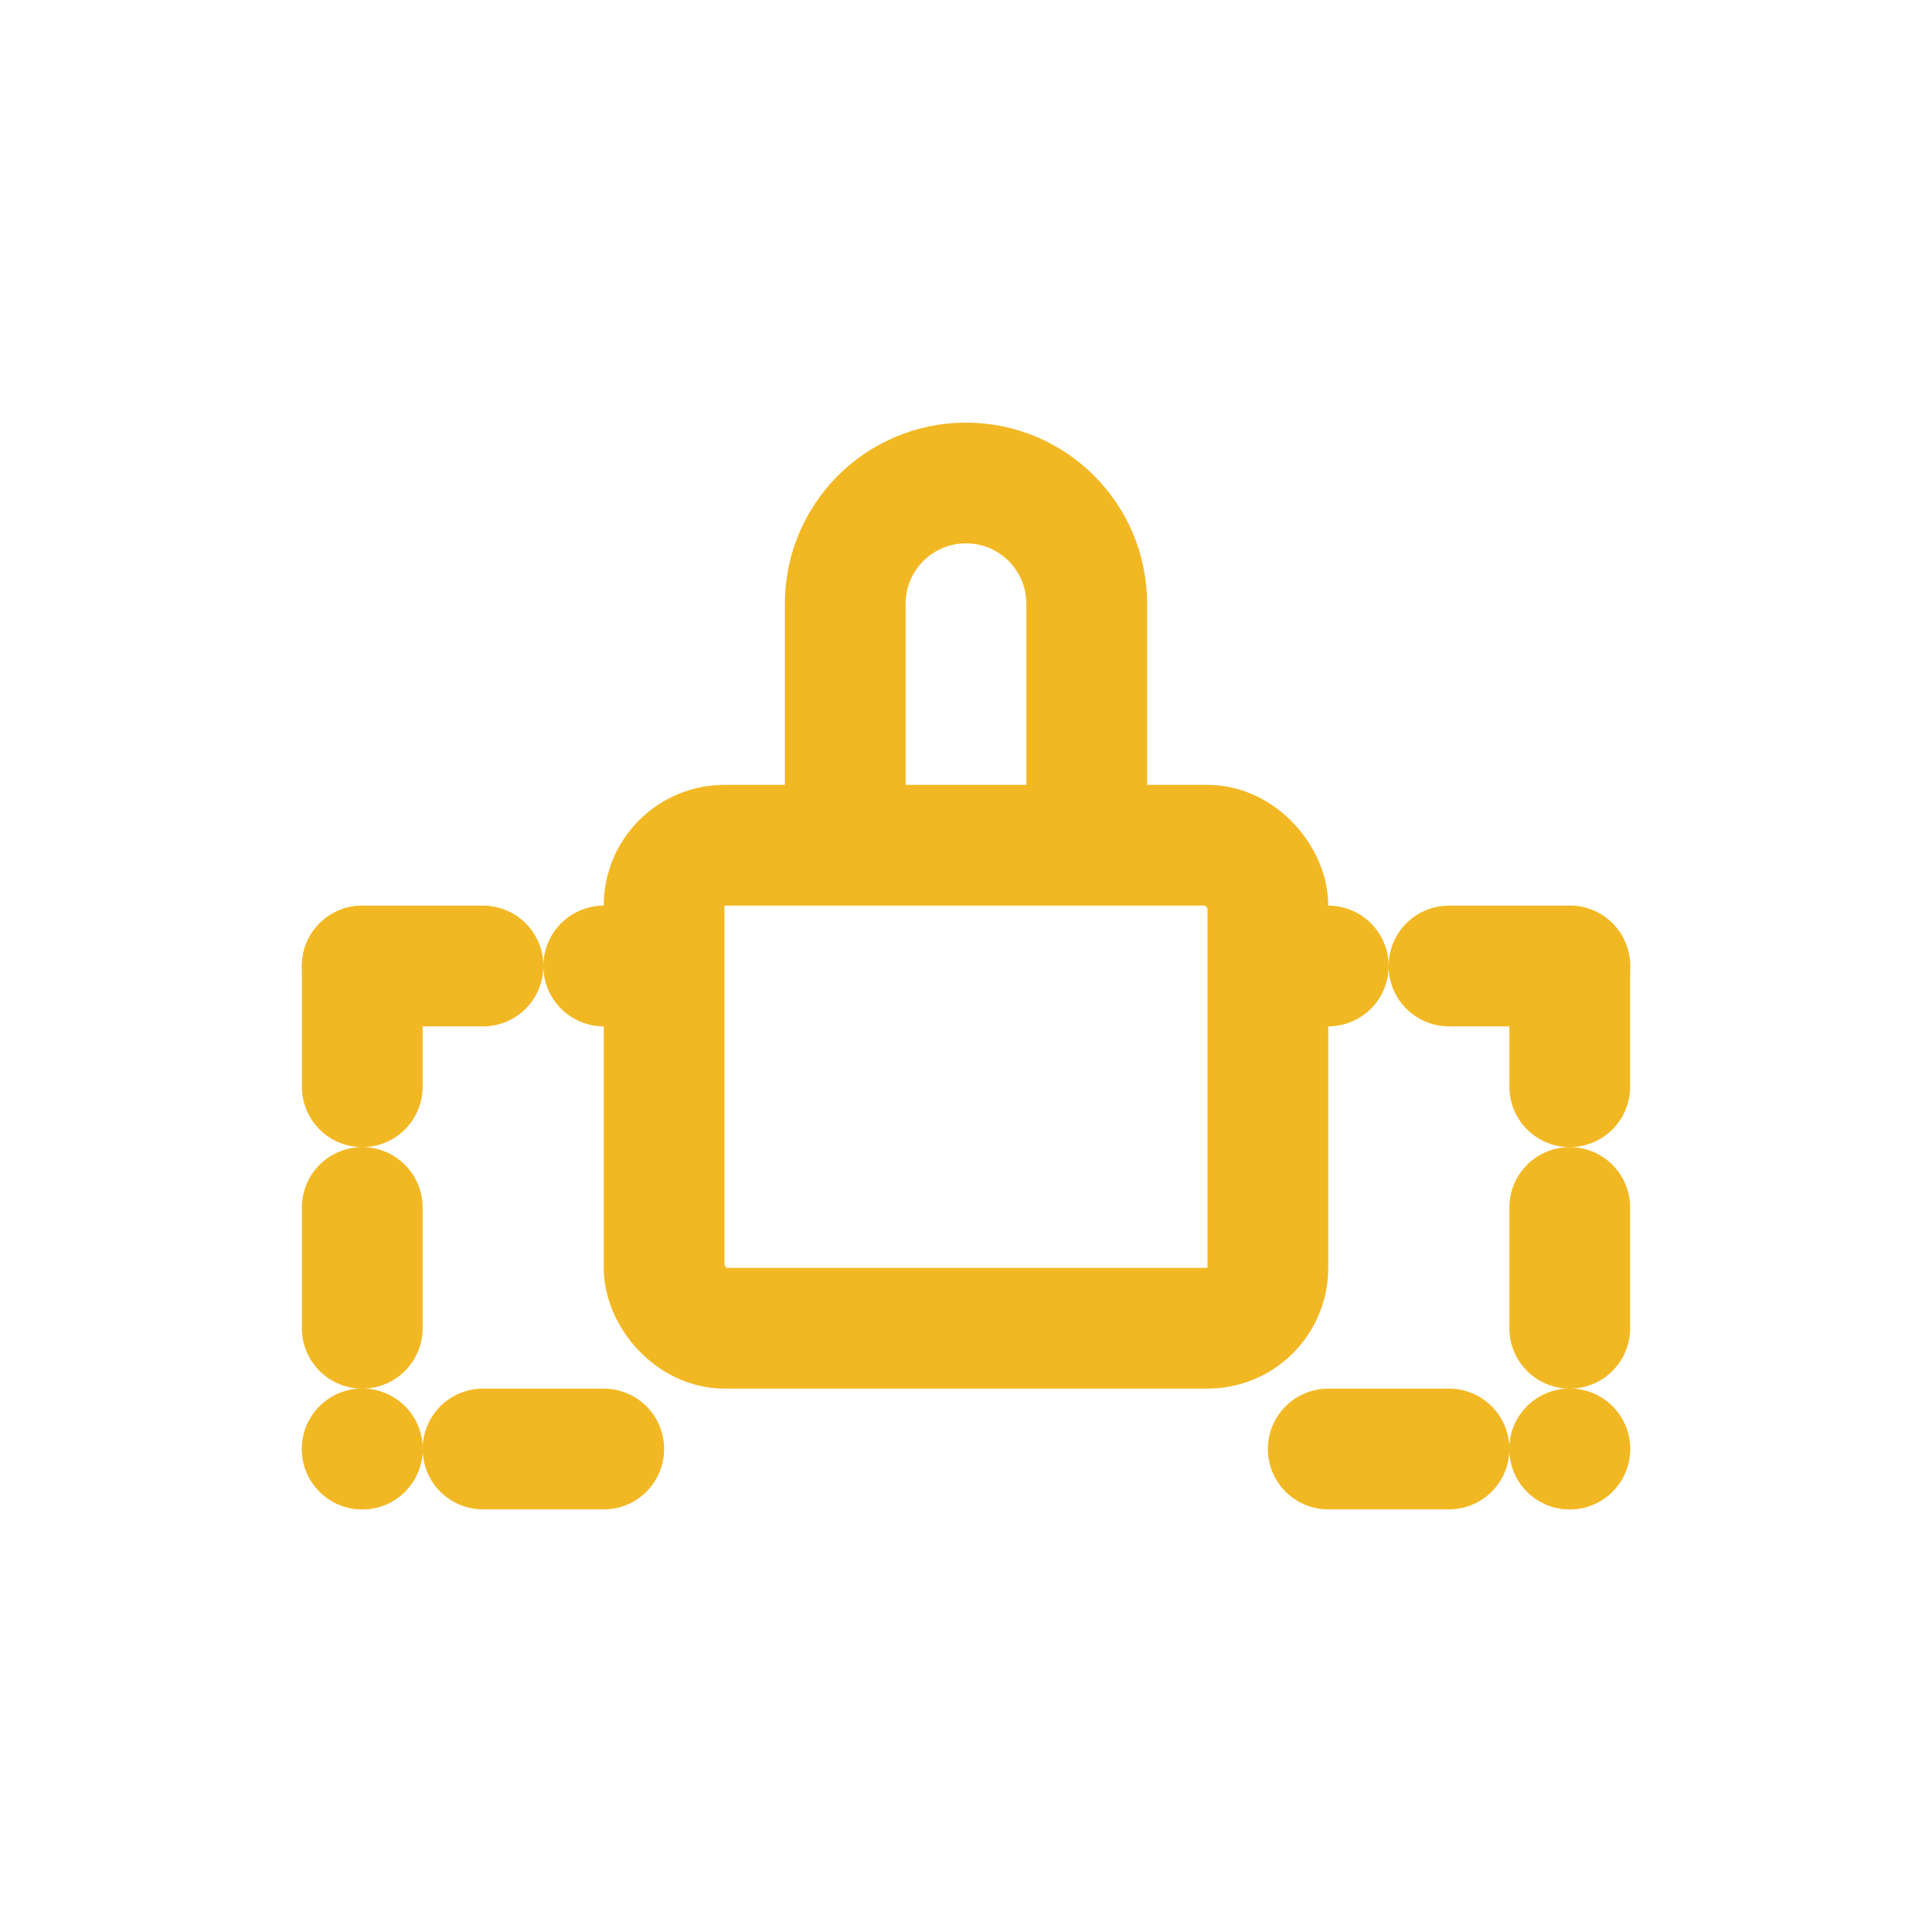
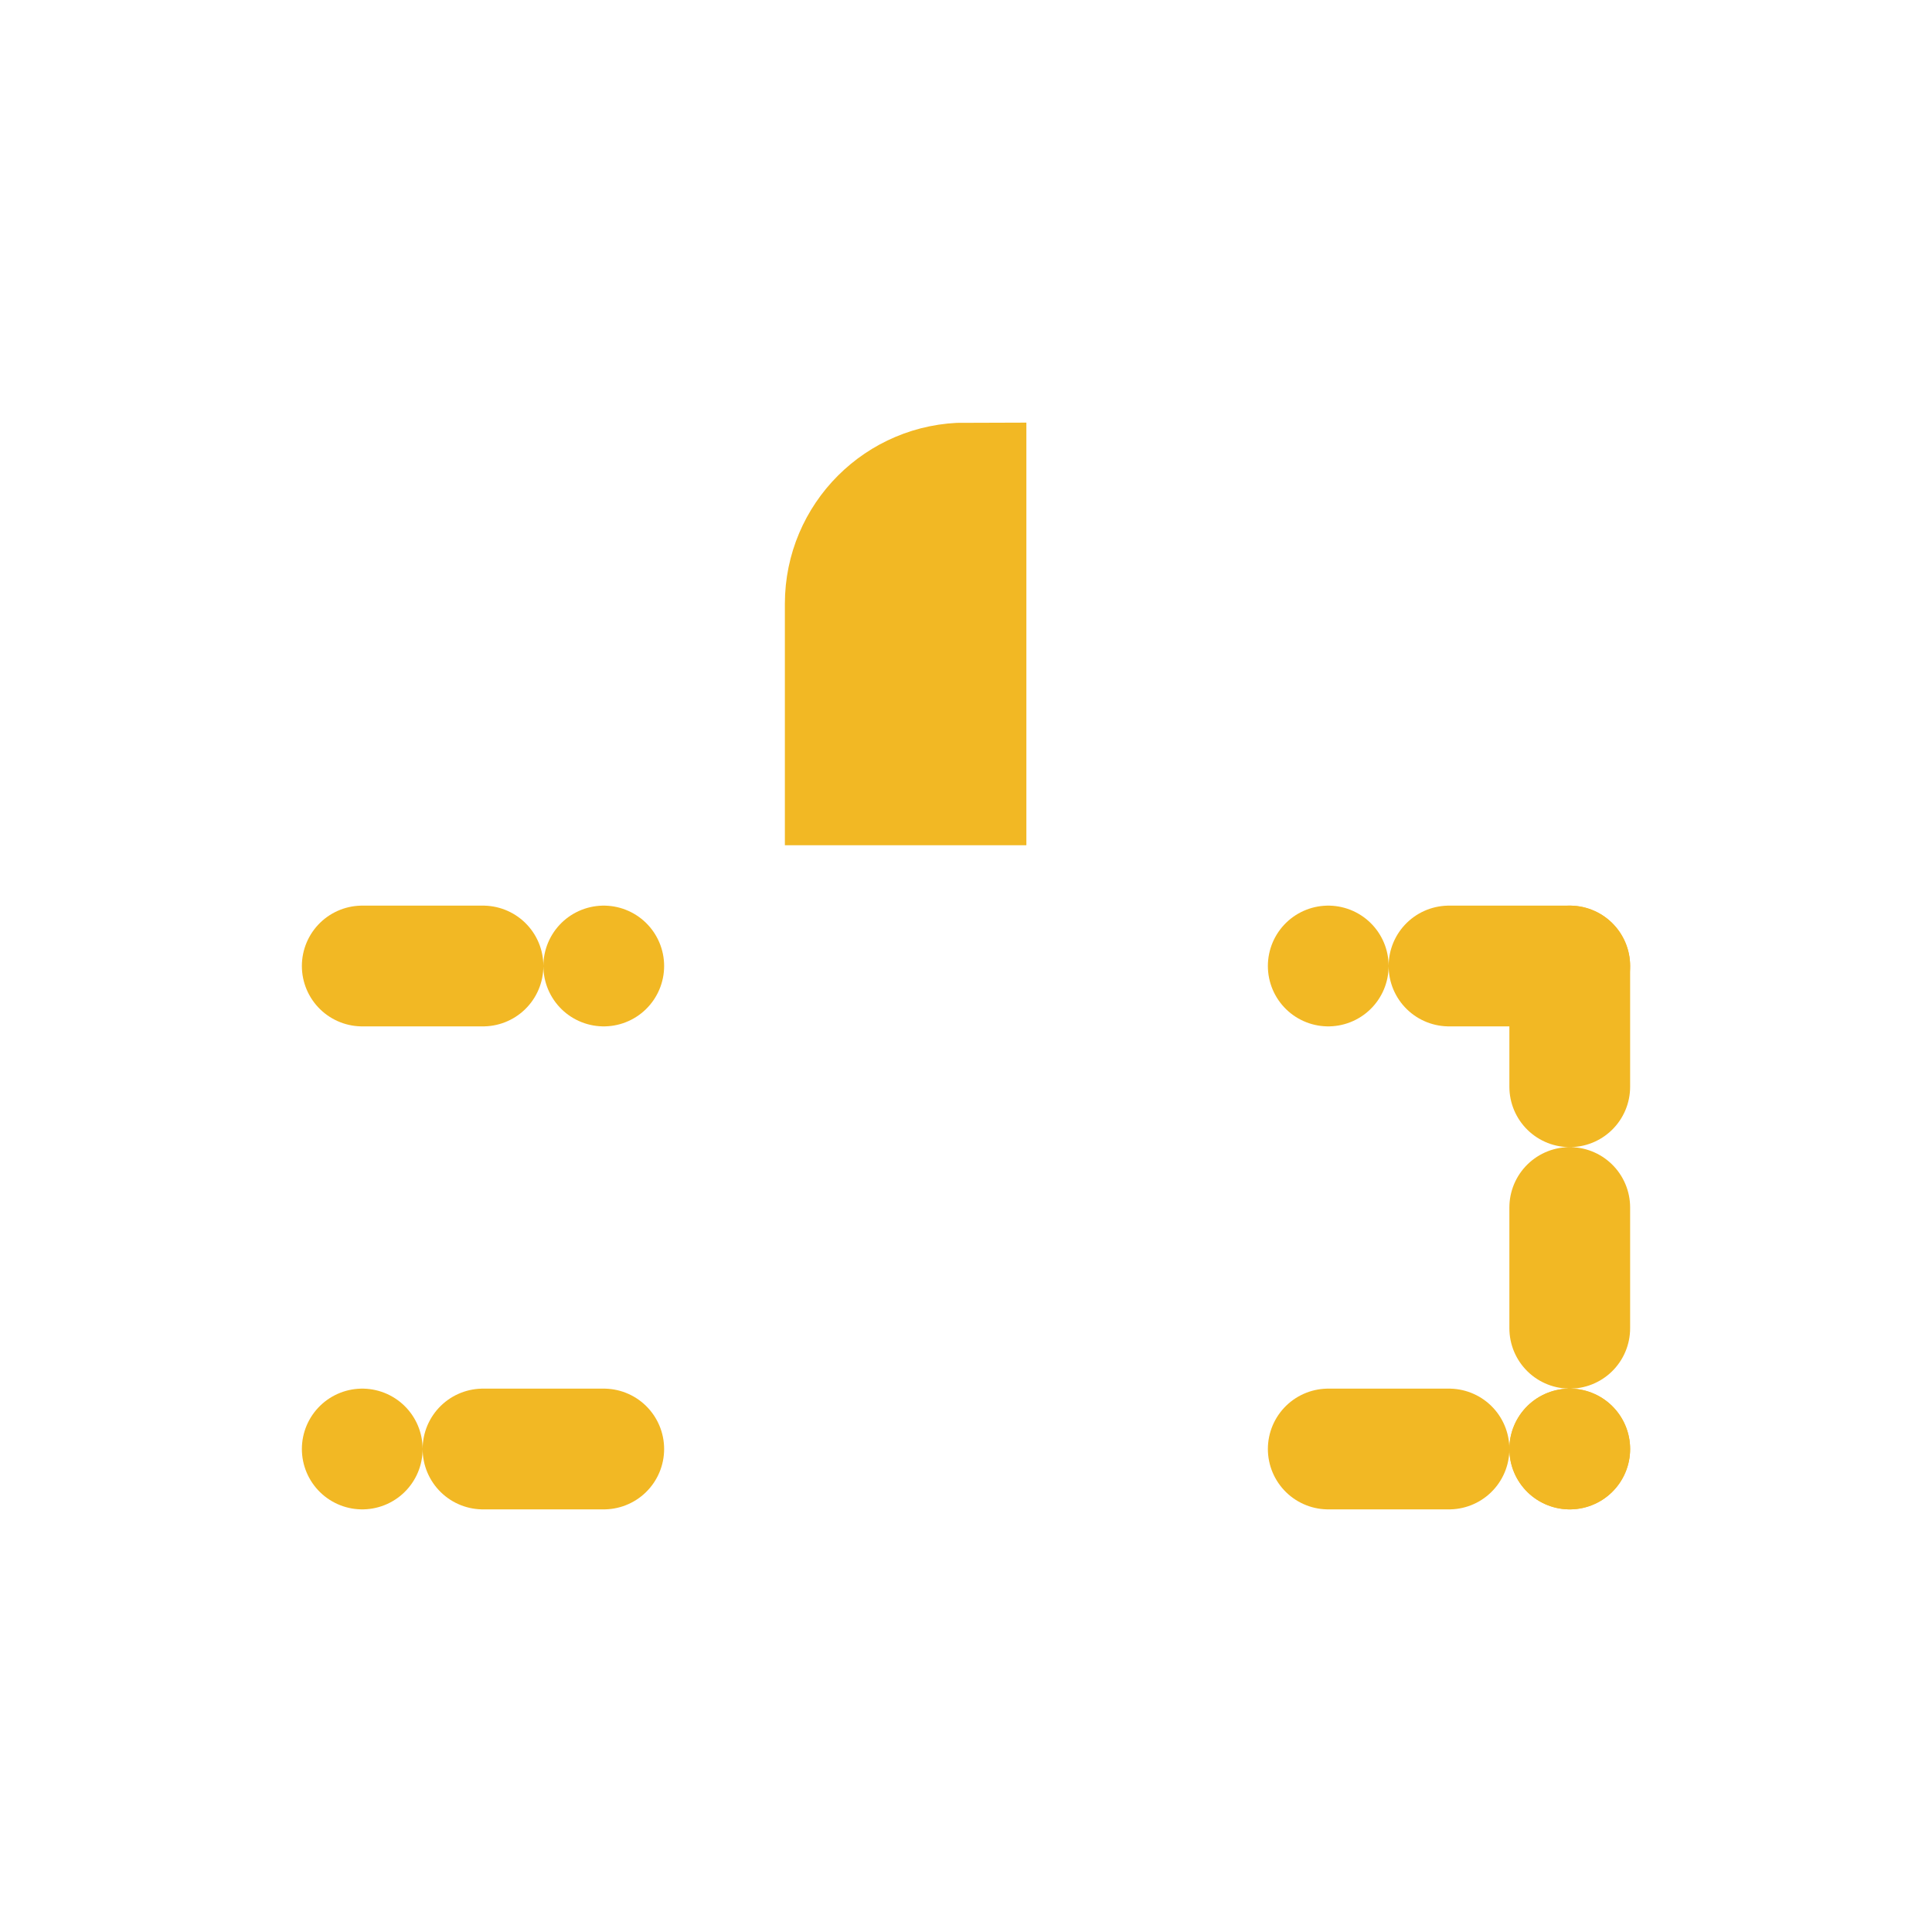
<svg xmlns="http://www.w3.org/2000/svg" width="32" height="32" viewBox="0 0 32 32" fill="none">
-   <rect x="11" y="14" width="10" height="8" rx="1" stroke="#F2B824" stroke-width="2" />
-   <path d="M14 14V10C14 8.895 14.895 8 16 8V8C17.105 8 18 8.895 18 10V14" stroke="#F2B824" stroke-width="2" />
+   <path d="M14 14V10C14 8.895 14.895 8 16 8V8V14" stroke="#F2B824" stroke-width="2" />
  <path d="M22 24L26 24" stroke="#F2B824" stroke-width="2" stroke-linecap="round" stroke-dasharray="2 2" />
  <path d="M26 16L26 24" stroke="#F2B824" stroke-width="2" stroke-linecap="round" stroke-dasharray="2 2" />
  <path d="M26 16L22 16" stroke="#F2B824" stroke-width="2" stroke-linecap="round" stroke-dasharray="2 2" />
  <path d="M10 24L6 24" stroke="#F2B824" stroke-width="2" stroke-linecap="round" stroke-dasharray="2 2" />
-   <path d="M6 16L6 24" stroke="#F2B824" stroke-width="2" stroke-linecap="round" stroke-dasharray="2 2" />
  <path d="M6 16L10 16" stroke="#F2B824" stroke-width="2" stroke-linecap="round" stroke-dasharray="2 2" />
</svg>